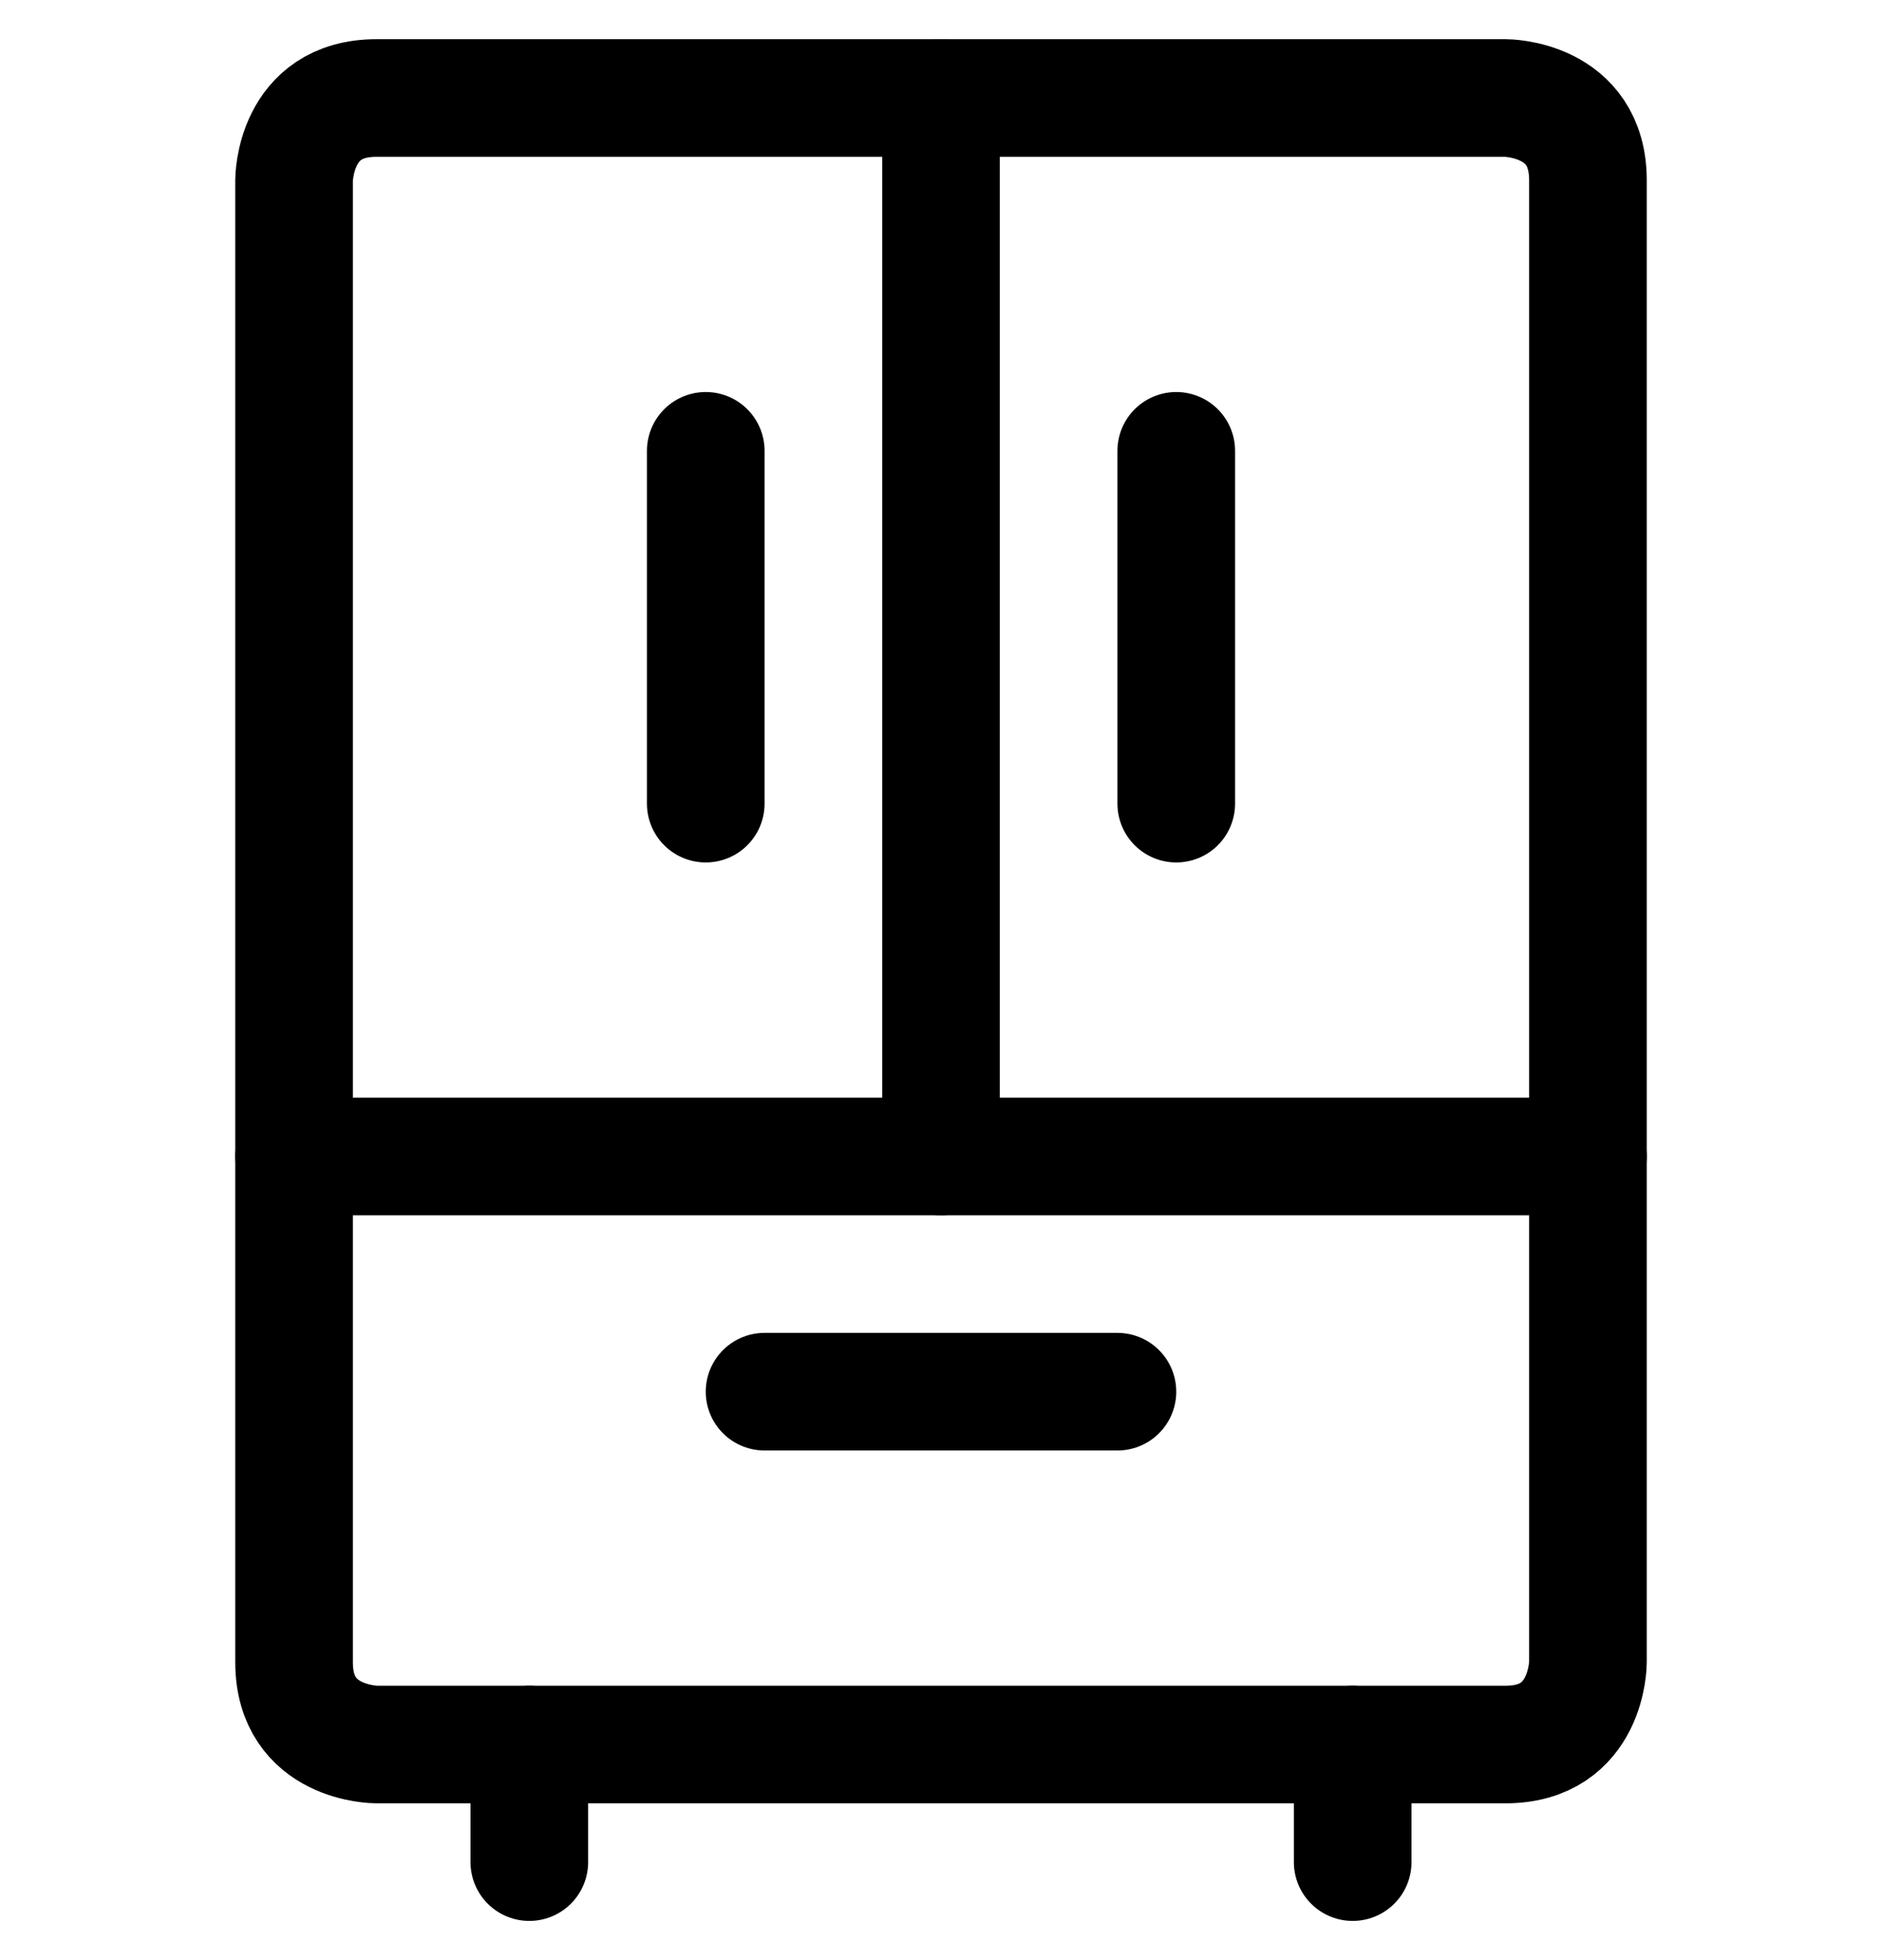
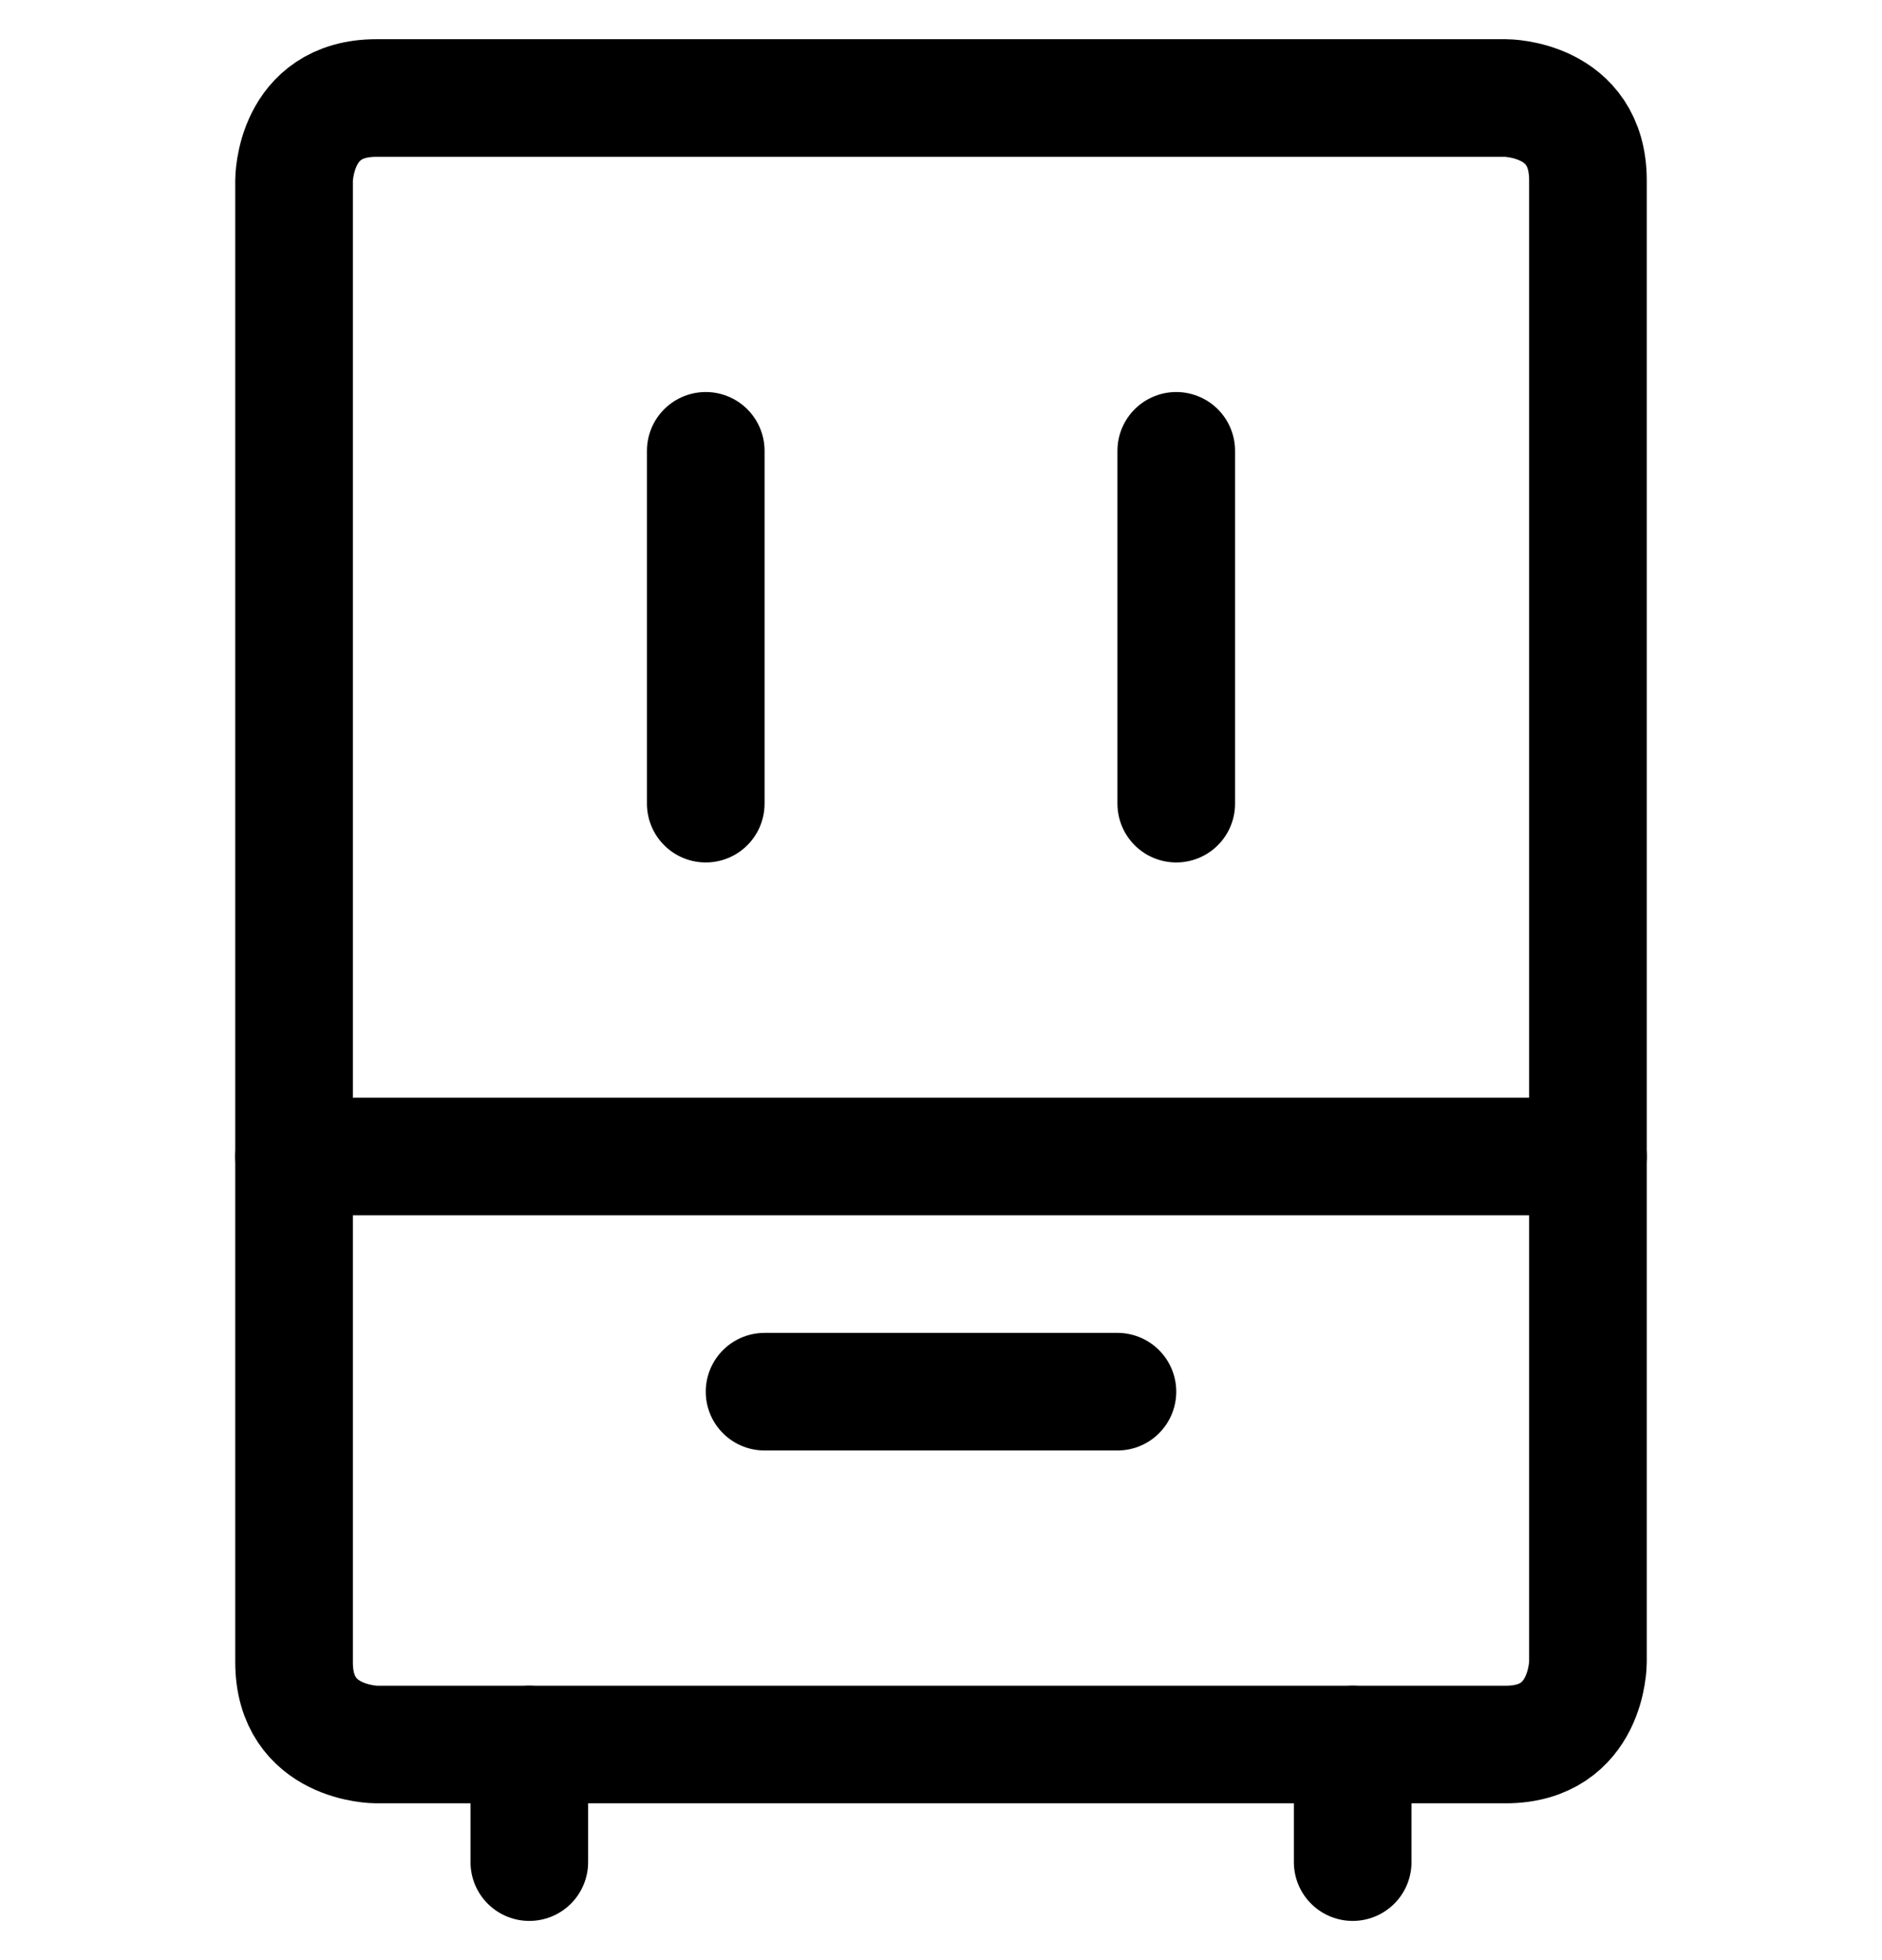
<svg xmlns="http://www.w3.org/2000/svg" fill="none" viewBox="0 0 24 25" height="25" width="24">
  <g clip-path="url(#clip0_311_3985)">
    <path stroke-linejoin="round" stroke-linecap="round" stroke-width="1.5" stroke="black" d="M4.799 1.25H19.201C19.201 1.25 20.25 1.25 20.25 2.299V21.201C20.25 21.201 20.25 22.25 19.201 22.25H4.799C4.799 22.25 3.75 22.25 3.75 21.201V2.299C3.75 2.299 3.75 1.25 4.799 1.25Z" />
    <path stroke-linejoin="round" stroke-linecap="round" stroke-width="1.5" stroke="black" d="M6.75 22.25V23.75" />
    <path stroke-linejoin="round" stroke-linecap="round" stroke-width="1.5" stroke="black" d="M17.25 22.25V23.75" />
    <path stroke-linejoin="round" stroke-linecap="round" stroke-width="1.5" stroke="black" d="M3.75 14.75H20.25" />
    <path stroke-linejoin="round" stroke-linecap="round" stroke-width="1.5" stroke="black" d="M9 5.75V10.25" />
    <path stroke-linejoin="round" stroke-linecap="round" stroke-width="1.5" stroke="black" d="M15 5.75V10.25" />
-     <path stroke-linejoin="round" stroke-linecap="round" stroke-width="1.5" stroke="black" d="M12 1.25V14.75" />
    <path stroke-linejoin="round" stroke-linecap="round" stroke-width="1.5" stroke="black" d="M9.75 17.75H14.25" />
  </g>
  <defs>
    <clipPath id="clip0_311_3985">
      <rect transform="translate(0 0.5)" fill="white" height="24" width="24" />
    </clipPath>
  </defs>
</svg>